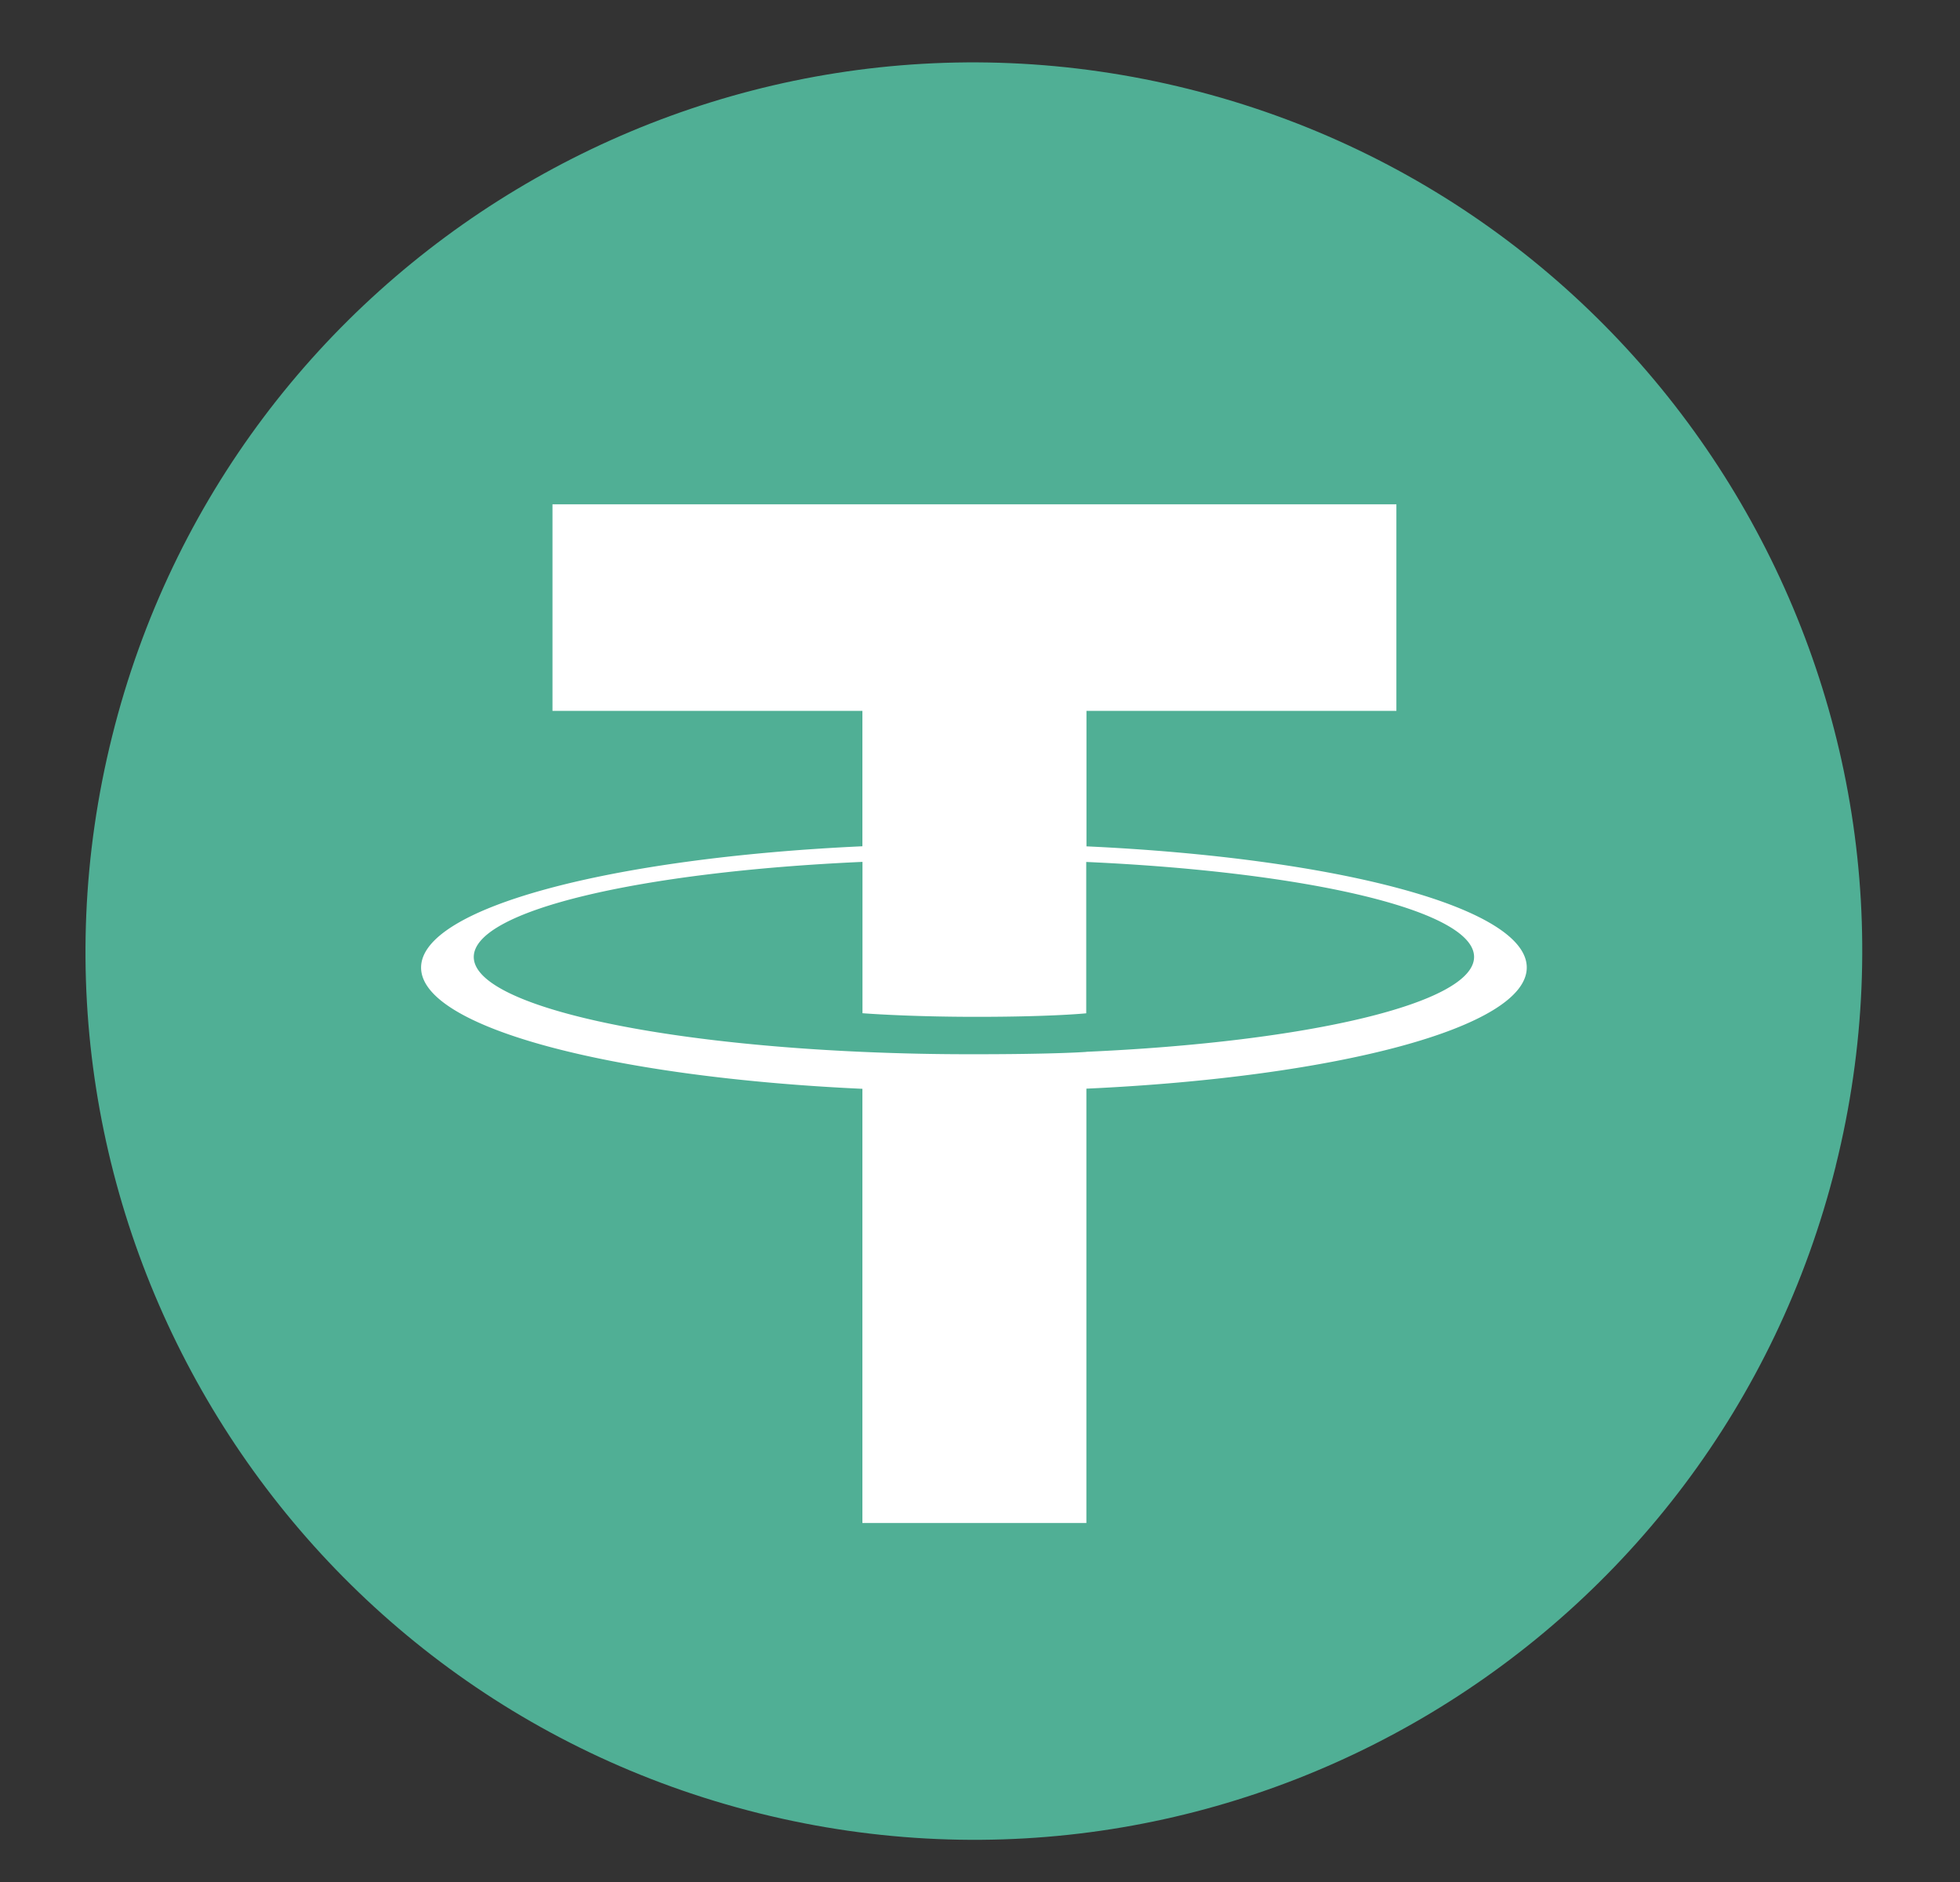
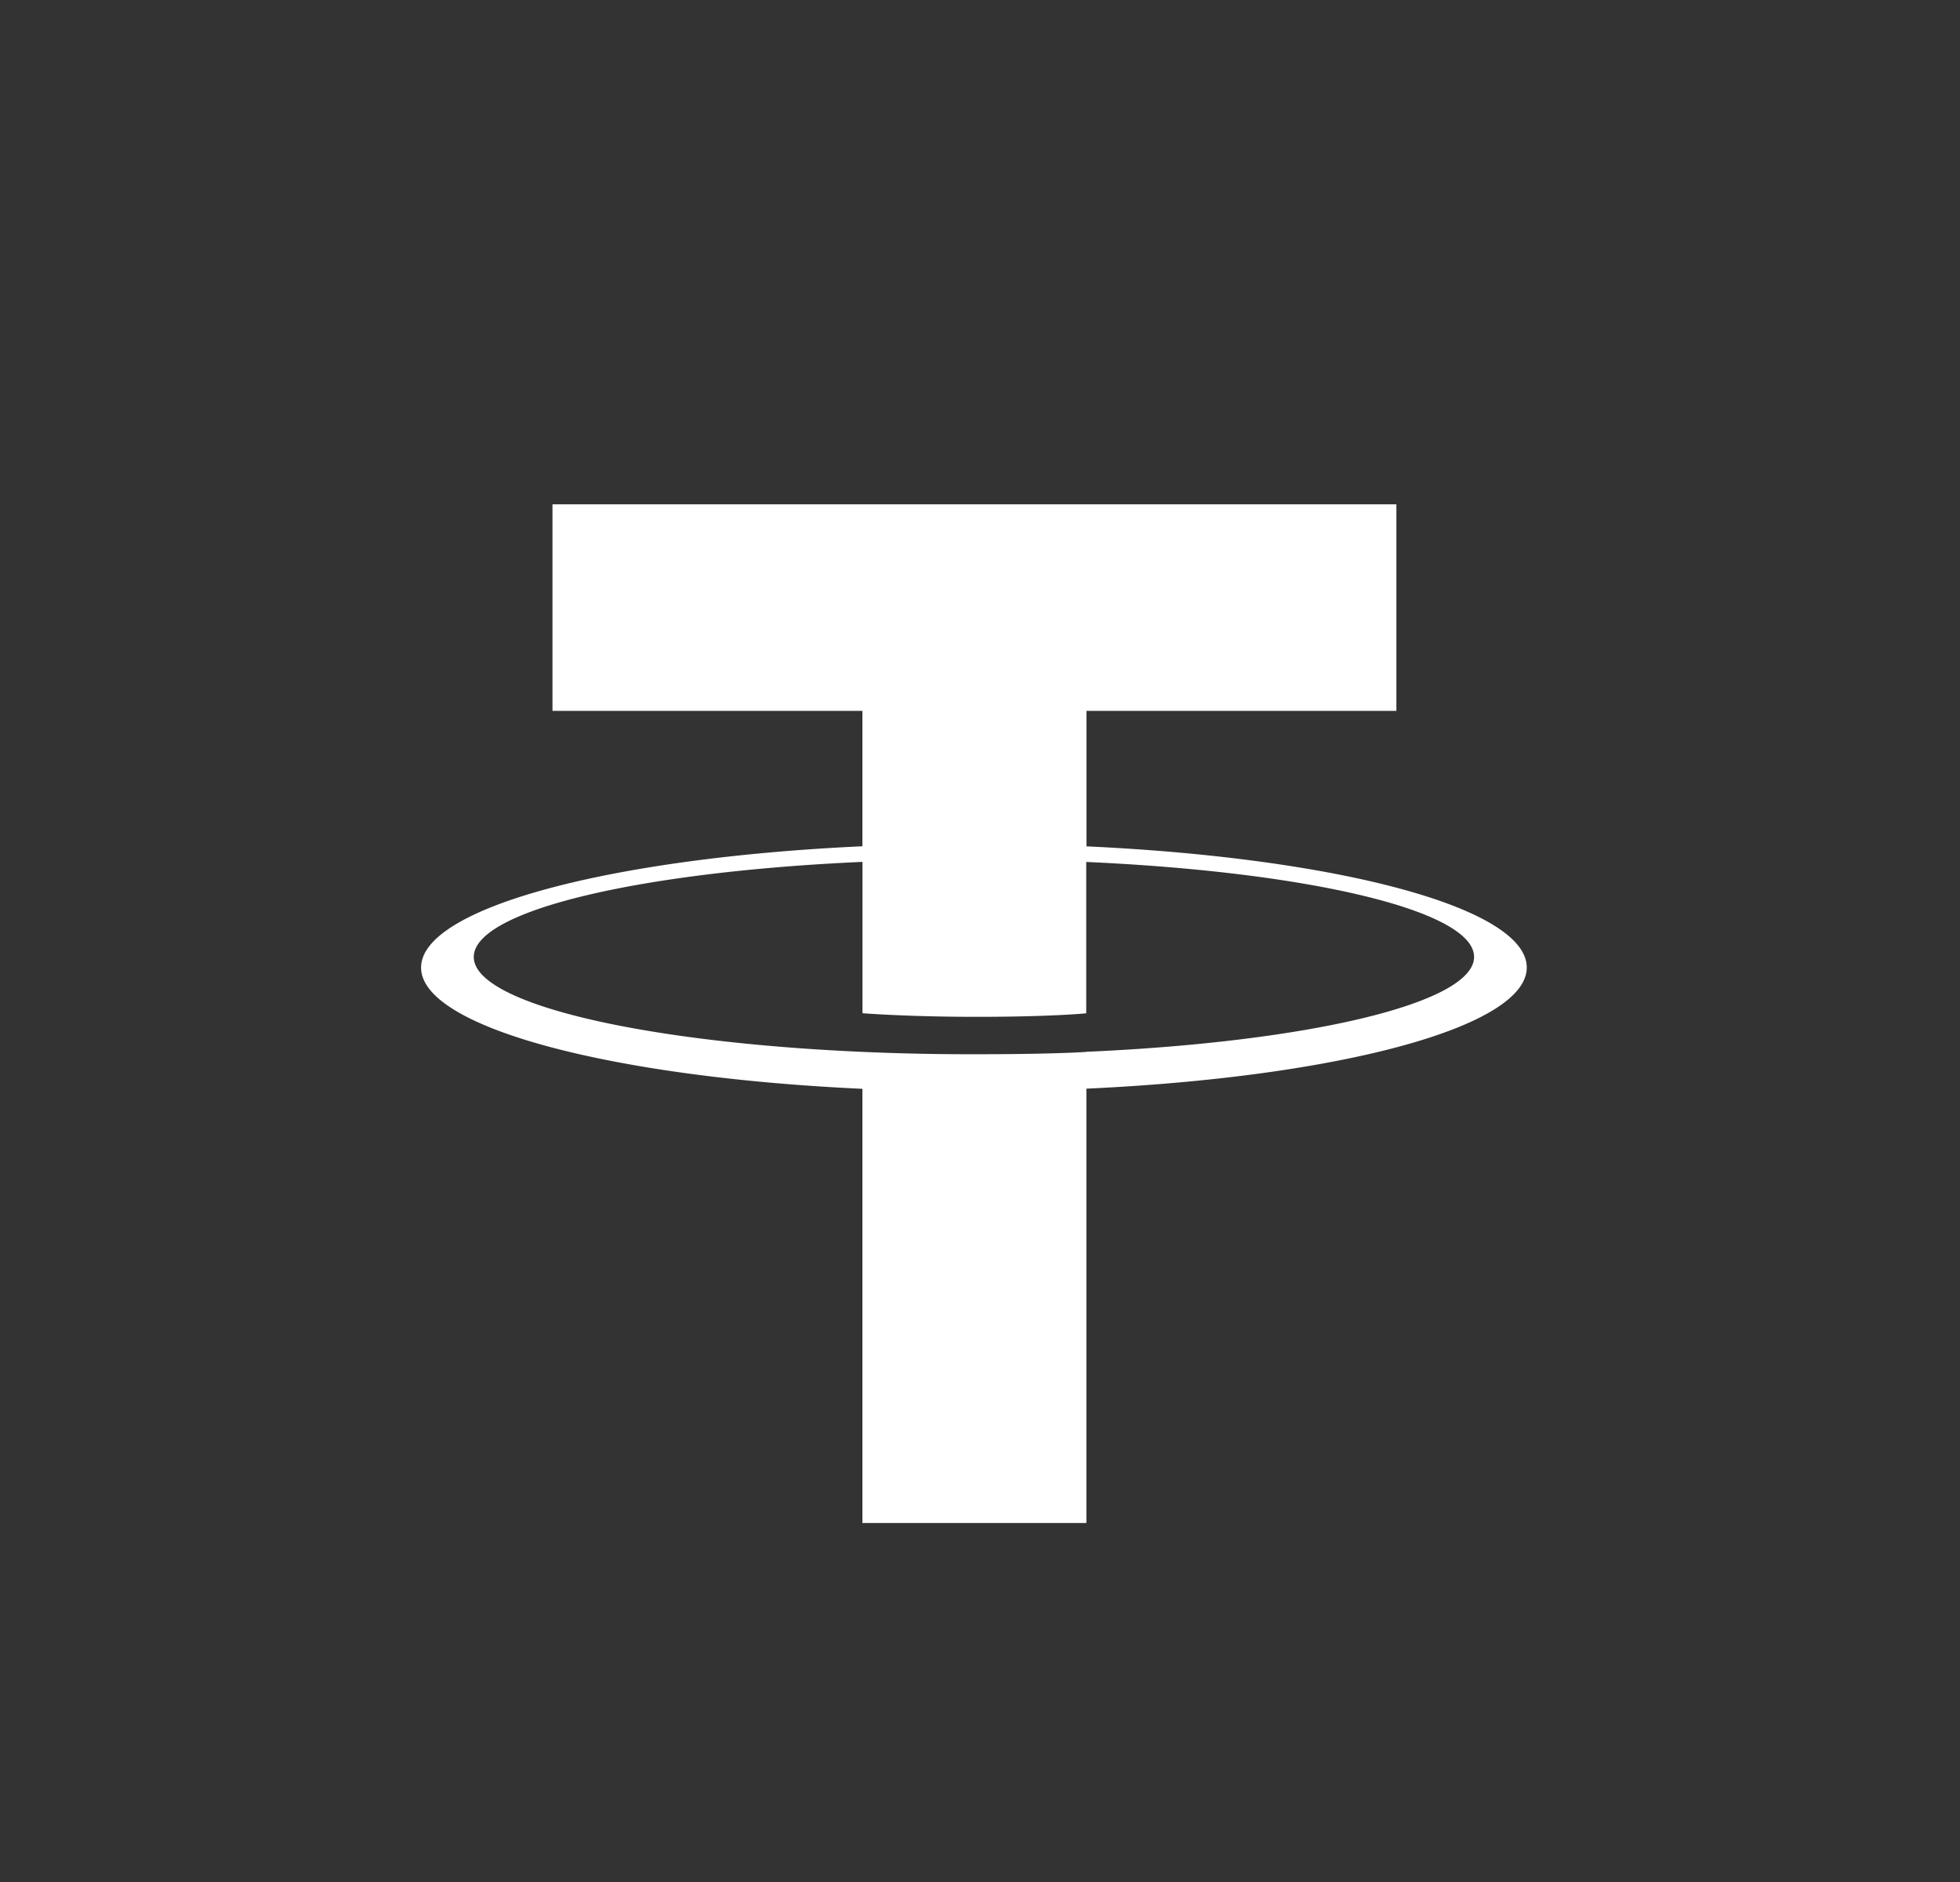
<svg xmlns="http://www.w3.org/2000/svg" width="25" height="24" fill="none">
  <rect width="100%" height="100%" fill="#333333" stroke="none" />
-   <path fill="#50AF95" d="M23.415 14.87c-1.514 6.072-7.663 9.767-13.735 8.253C3.61 21.61-.085 15.46 1.43 9.39 2.941 3.317 9.091-.38 15.161 1.135c6.072 1.514 9.767 7.664 8.253 13.736Z" />
  <path fill="#fff" fill-rule="evenodd" d="M13.858 13.414c-.08.006-.495.03-1.418.03a31 31 0 0 1-1.44-.03c-2.838-.125-4.957-.62-4.957-1.21 0-.593 2.119-1.086 4.958-1.213v1.93c.185.014.717.046 1.452.046.881 0 1.322-.037 1.402-.045v-1.93c2.833.127 4.947.62 4.947 1.211 0 .59-2.114 1.085-4.947 1.21h.003Zm0-2.621V9.065h3.953V6.431H7.047v2.634H11v1.727c-3.213.148-5.629.784-5.629 1.547 0 .762 2.416 1.398 5.629 1.546v5.537h2.857v-5.539c3.205-.147 5.617-.783 5.617-1.545 0-.762-2.409-1.397-5.616-1.545Z" clip-rule="evenodd" />
</svg>